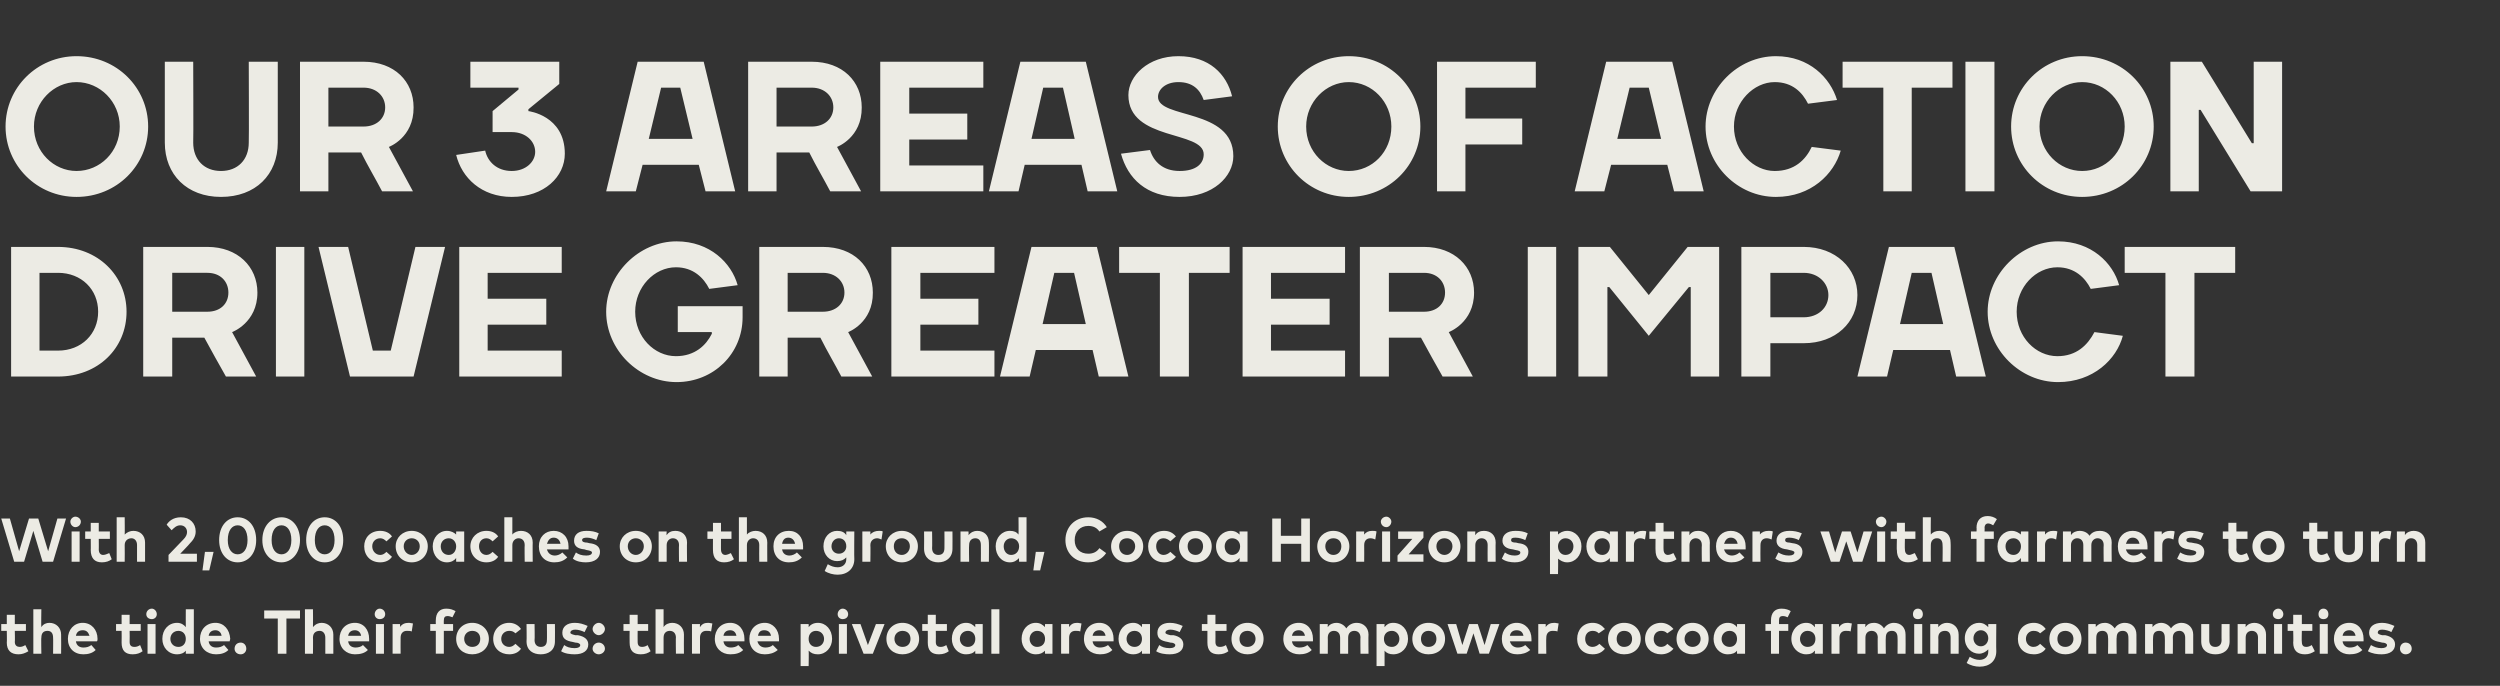
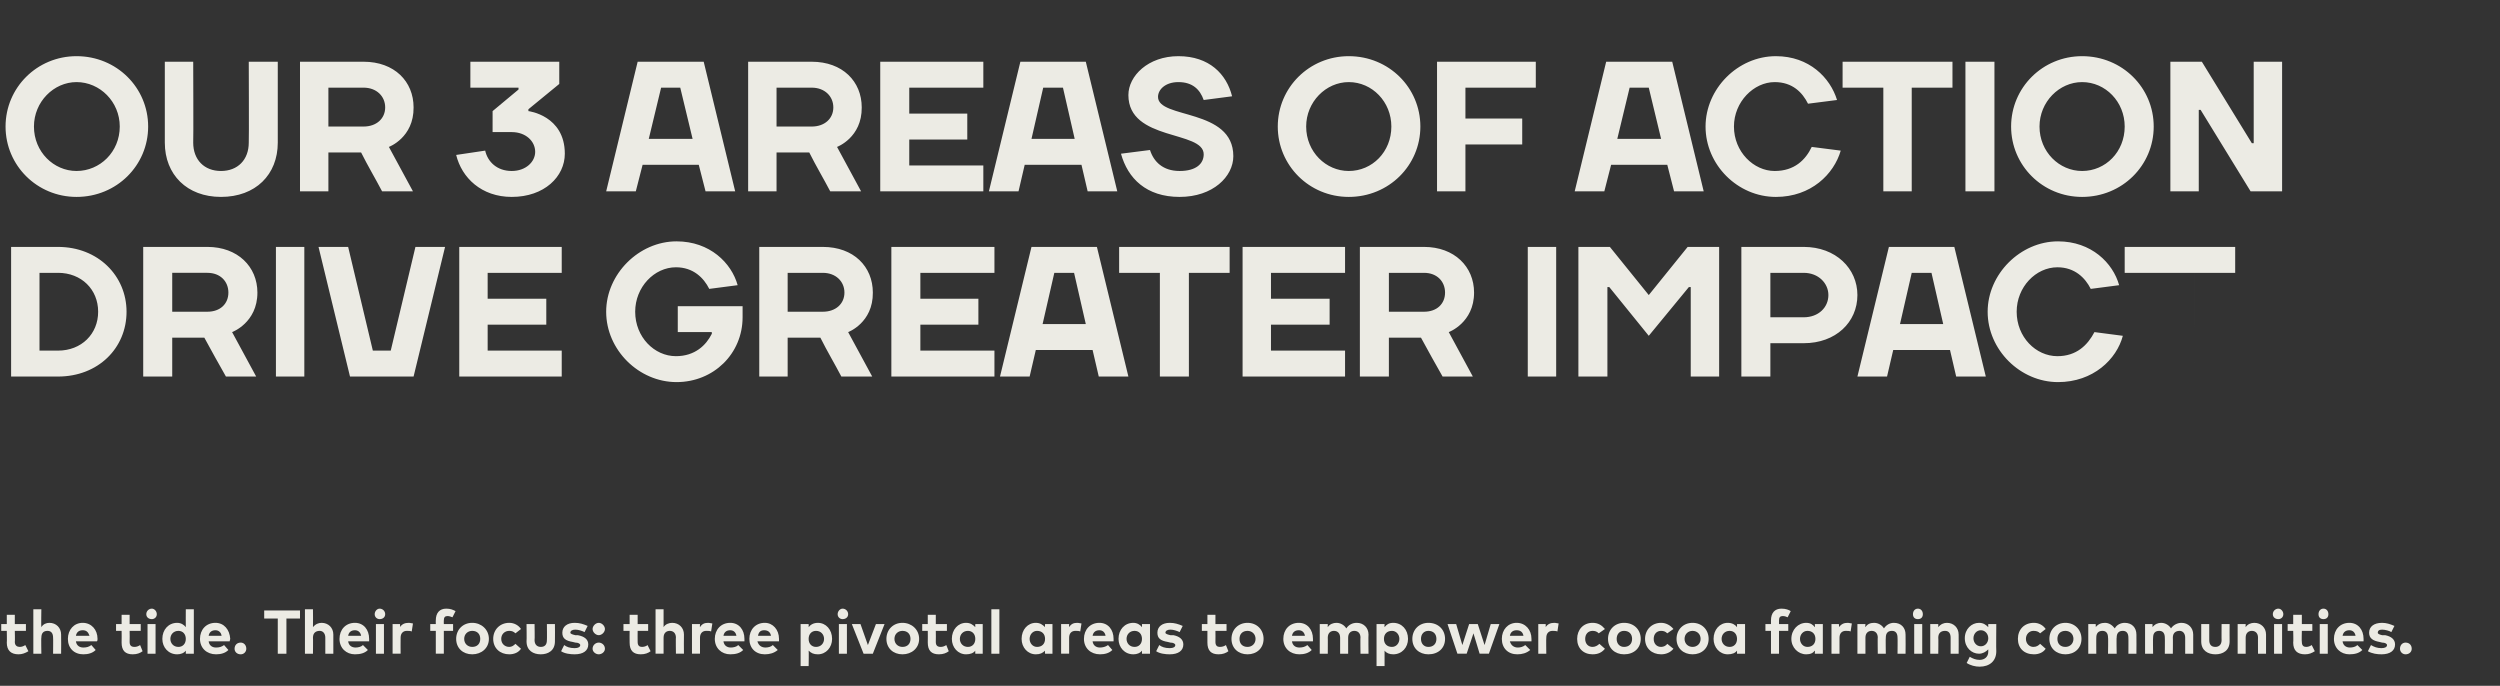
<svg xmlns="http://www.w3.org/2000/svg" version="1.1" width="405px" height="111.1px" viewBox="0 -10 405 111.1" style="top:-10px">
  <rect x="0" y="-10" width="405" height="111.1" fill="#333333" stroke="none" />
  <desc>Our 3 areas of action drive greater impact With 2,000 coaches on the ground, Cocoa Horizons partners with farmers to ...</desc>
  <defs />
  <g id="Polygon62730">
    <path d="m4.2 92.2H2.4s.04 1.8 0 1.8c0 .6.4.8.8.8c.3 0 .6-.1.9-.3l.5 1c-.5.3-1 .5-1.6.5c-1.2 0-1.9-.6-1.9-1.9c.04.01 0-1.9 0-1.9h-.9v-1.1h.9v-1.5h1.3v1.5h1.8v1.1zm2.5-.6c.3-.5.8-.7 1.3-.7c1.1 0 1.9.8 1.9 1.9c.03.03 0 3.1 0 3.1H8.6s.03-2.65 0-2.6c0-.7-.3-1.1-.9-1.1c-.6 0-1 .3-1 1.1c-.05-.04 0 2.6 0 2.6H5.4v-7.2h1.3s-.05 2.89 0 2.9zm9.1 1.9c0 .1 0 .3-.1.4h-3.4c.1.7.6 1 1.2 1c.5 0 .9-.1 1.3-.4l.7.8c-.5.5-1.2.7-2 .7c-1.5 0-2.5-1-2.5-2.5c0-1.5 1-2.6 2.4-2.6c1.4 0 2.4 1.1 2.4 2.6zm-3.5-.5h2.2c-.2-.6-.5-.9-1.1-.9c-.6 0-1 .3-1.1.9zm10.5-.8H21s.03 1.8 0 1.8c0 .6.3.8.8.8c.3 0 .6-.1.9-.3l.4 1c-.4.3-.9.5-1.6.5c-1.2 0-1.8-.6-1.8-1.9c.03.01 0-1.9 0-1.9h-.9v-1.1h.9v-1.5h1.3v1.5h1.8v1.1zm2.4 3.7h-1.3v-4.8h1.3v4.8zm.2-6.4c0 .5-.4.8-.8.8c-.5 0-.9-.3-.9-.8c0-.5.4-.9.9-.9c.4 0 .8.4.8.9zm4.7 2.1c-.02-.02 0-2.9 0-2.9h1.3v7.2h-1.3v-.5c-.3.4-.8.6-1.4.6c-1.4 0-2.4-1.1-2.4-2.5c0-1.5 1-2.6 2.4-2.6c.6 0 1.1.3 1.4.7zm-2.5 1.9c0 .7.5 1.3 1.3 1.3c.7 0 1.2-.5 1.2-1.3c0-.8-.5-1.3-1.2-1.3c-.8 0-1.3.6-1.3 1.3zm9.7 0c0 .1-.1.3-.1.4h-3.4c.1.7.6 1 1.2 1c.5 0 .9-.1 1.3-.4l.7.8c-.5.5-1.2.7-2 .7c-1.5 0-2.6-1-2.6-2.5c0-1.5 1-2.6 2.5-2.6c1.4 0 2.3 1.1 2.4 2.6zm-3.5-.5h2.1c-.1-.6-.5-.9-1-.9c-.6 0-1 .3-1.1.9zm6.1 2.1c0 .5-.4.9-.9.9c-.6 0-1-.4-1-.9c0-.6.4-1 1-1c.5 0 .9.4.9 1zm8.7-4.9h-2.2v5.7H45v-5.7h-2.2v-1.3h5.8v1.3zm2.1 1.4c.4-.5.9-.7 1.4-.7c1.1 0 1.9.8 1.9 1.9v3.1h-1.3v-2.6c0-.7-.4-1.1-.9-1.1c-.6 0-1.1.3-1.1 1.1c.03-.04 0 2.6 0 2.6h-1.3v-7.2h1.3s.03 2.89 0 2.9zm9.1 1.9v.4h-3.4c.1.7.6 1 1.2 1c.4 0 .9-.1 1.2-.4l.8.8c-.5.5-1.2.7-2.1.7c-1.4 0-2.5-1-2.5-2.5c0-1.5 1-2.6 2.5-2.6c1.4 0 2.3 1.1 2.3 2.6zm-3.4-.5h2.1c-.1-.6-.5-.9-1-.9c-.6 0-1 .3-1.1.9zm5.8 2.9h-1.3v-4.8h1.3v4.8zm.2-6.4c0 .5-.4.8-.9.8c-.4 0-.8-.3-.8-.8c0-.5.4-.9.8-.9c.5 0 .9.4.9.9zm4.5 1.5l-.2 1.3c-.2-.1-.5-.1-.8-.1c-.6 0-1 .4-1 1.1c-.02-.02 0 2.6 0 2.6h-1.3v-4.8h1.2s.04.5 0 .5c.3-.5.8-.7 1.4-.7c.3 0 .5.1.7.1zm6.5 1.2h-1.5v3.7h-1.3v-3.7h-.9v-1.1h.9s-.02-.63 0-.6c0-1.2.6-1.9 1.7-1.9c.7 0 1.1.2 1.5.4l-.5 1c-.3-.1-.5-.2-.8-.2c-.4 0-.6.2-.6.7c-.02-.01 0 .6 0 .6h1.5v1.1zm5.8 1.3c0 1.5-1.2 2.5-2.7 2.5c-1.5 0-2.6-1-2.6-2.5c0-1.5 1.1-2.6 2.6-2.6c1.5 0 2.7 1.1 2.7 2.6zm-4 0c0 .8.6 1.3 1.3 1.3c.8 0 1.3-.5 1.3-1.3c0-.8-.5-1.3-1.3-1.3c-.7 0-1.3.5-1.3 1.3zm9.2-1.6l-.9.7c-.3-.3-.6-.4-1-.4c-.7 0-1.3.5-1.3 1.3c0 .8.6 1.3 1.3 1.3c.4 0 .7-.2 1-.5l.9.8c-.4.6-1.1.9-1.9.9c-1.5 0-2.6-1-2.6-2.5c0-1.5 1.1-2.6 2.6-2.6c.8 0 1.5.4 1.9 1zm5.5 2c0 1.5-1.1 2.1-2.3 2.1c-1.2 0-2.3-.6-2.3-2.1c.04-.05 0-2.8 0-2.8h1.3s.05 2.64 0 2.6c0 .8.5 1.1 1 1.1c.6 0 1-.3 1-1.1c.03.04 0-2.6 0-2.6h1.3s.03 2.75 0 2.8zm4.8-1.5c-.4-.2-1-.4-1.5-.4c-.5 0-.8.2-.8.5c0 .2.4.3.8.4h.4c1.1.2 1.7.7 1.7 1.5c0 1-.8 1.6-2.2 1.6c-.7 0-1.6-.1-2.2-.5l.5-1c.4.3.9.5 1.7.5c.6 0 .9-.2.9-.5c0-.2-.3-.4-.8-.4l-.4-.1c-1.2-.2-1.7-.6-1.7-1.5c0-1 .8-1.6 2-1.6c.8 0 1.4.2 2.1.5l-.5 1zm3.3-.5c0 .5-.5 1-1 1c-.5 0-1-.5-1-1c0-.5.5-1 1-1c.5 0 1 .5 1 1zm0 3.2c0 .5-.5.9-1 .9c-.5 0-1-.4-1-.9c0-.6.5-1 1-1c.5 0 1 .4 1 1zm7-2.9h-1.7s-.02 1.8 0 1.8c0 .6.3.8.7.8c.3 0 .7-.1.9-.3l.5 1c-.4.3-.9.5-1.6.5c-1.2 0-1.8-.6-1.8-1.9c-.02.01 0-1.9 0-1.9h-1v-1.1h1v-1.5h1.3v1.5h1.7v1.1zm2.5-.6c.3-.5.9-.7 1.4-.7c1.1 0 1.9.8 1.9 1.9c-.03.03 0 3.1 0 3.1h-1.3s-.04-2.65 0-2.6c0-.7-.4-1.1-1-1.1c-.5 0-1 .3-1 1.1v2.6h-1.3v-7.2h1.3v2.9zm7.9-.6l-.2 1.3c-.2-.1-.5-.1-.8-.1c-.6 0-1 .4-1 1.1v2.6h-1.3v-4.8h1.3s-.04.5 0 .5c.3-.5.7-.7 1.3-.7c.3 0 .5.1.7.1zm5.2 2.5v.4h-3.4c.1.7.6 1 1.2 1c.4 0 .9-.1 1.2-.4l.8.8c-.5.5-1.2.7-2.1.7c-1.4 0-2.5-1-2.5-2.5c0-1.5 1-2.6 2.5-2.6c1.4 0 2.3 1.1 2.3 2.6zm-3.4-.5h2.1c-.1-.6-.5-.9-1-.9c-.6 0-1 .3-1.1.9zm9 .5v.4h-3.5c.2.7.7 1 1.3 1c.4 0 .9-.1 1.2-.4l.8.8c-.6.5-1.3.7-2.1.7c-1.5 0-2.5-1-2.5-2.5c0-1.5 1-2.6 2.5-2.6c1.3 0 2.3 1.1 2.3 2.6zm-3.4-.5h2.1c-.1-.6-.5-.9-1.1-.9c-.6 0-.9.3-1 .9zm12 .5c0 1.4-1 2.5-2.3 2.5c-.7 0-1.1-.2-1.5-.6c.05.01 0 2.5 0 2.5h-1.3v-6.8h1.3s.02.51 0 .5c.3-.4.8-.7 1.5-.7c1.3 0 2.3 1.1 2.3 2.6zm-3.8 0c0 .8.5 1.3 1.2 1.3c.8 0 1.3-.6 1.3-1.3c0-.7-.5-1.3-1.3-1.3c-.7 0-1.2.5-1.2 1.3zm6.2 2.4h-1.3v-4.8h1.3v4.8zm.2-6.4c0 .5-.4.8-.9.8c-.4 0-.8-.3-.8-.8c0-.5.4-.9.8-.9c.5 0 .9.4.9.9zm4 6.4h-1.5l-1.9-4.8h1.4l1.2 3.4l1.3-3.4h1.4l-1.9 4.8zm7.5-2.4c0 1.5-1.2 2.5-2.7 2.5c-1.5 0-2.6-1-2.6-2.5c0-1.5 1.1-2.6 2.6-2.6c1.5 0 2.7 1.1 2.7 2.6zm-4 0c0 .8.6 1.3 1.3 1.3c.8 0 1.3-.5 1.3-1.3c0-.8-.5-1.3-1.3-1.3c-.7 0-1.3.5-1.3 1.3zm8.5-1.3h-1.8s.03 1.8 0 1.8c0 .6.3.8.8.8c.3 0 .6-.1.9-.3l.4 1c-.4.3-.9.5-1.6.5c-1.2 0-1.8-.6-1.8-1.9c.02.01 0-1.9 0-1.9h-.9v-1.1h.9v-1.5h1.3v1.5h1.8v1.1zm5.8 3.7H158s-.03-.52 0-.5c-.3.4-.8.6-1.5.6c-1.3 0-2.3-1.1-2.3-2.5c0-1.5 1-2.6 2.3-2.6c.7 0 1.1.3 1.5.7c-.03.01 0-.5 0-.5h1.2v4.8zm-3.7-2.4c0 .7.5 1.3 1.3 1.3c.7 0 1.2-.5 1.2-1.3c0-.8-.5-1.3-1.2-1.3c-.8 0-1.3.6-1.3 1.3zm6.4 2.4h-1.3v-7.2h1.3v7.2zm8.6 0h-1.2s-.04-.52 0-.5c-.4.4-.8.6-1.5.6c-1.3 0-2.3-1.1-2.3-2.5c0-1.5 1-2.6 2.3-2.6c.7 0 1.1.3 1.5.7c-.04.01 0-.5 0-.5h1.2v4.8zm-3.7-2.4c0 .7.5 1.3 1.2 1.3c.8 0 1.3-.5 1.3-1.3c0-.8-.5-1.3-1.3-1.3c-.7 0-1.2.6-1.2 1.3zm8.4-2.5l-.2 1.3c-.2-.1-.5-.1-.8-.1c-.6 0-1 .4-1 1.1v2.6h-1.3v-4.8h1.3s-.03.5 0 .5c.3-.5.7-.7 1.3-.7c.3 0 .5.1.7.1zm5.2 2.5v.4H177c.1.7.6 1 1.2 1c.4 0 .9-.1 1.3-.4l.7.8c-.5.5-1.2.7-2 .7c-1.5 0-2.6-1-2.6-2.5c0-1.5 1-2.6 2.5-2.6c1.4 0 2.3 1.1 2.3 2.6zM177 93h2.1c-.1-.6-.5-.9-1-.9c-.6 0-1 .3-1.1.9zm9.3 2.9H185v-.5c-.3.4-.8.6-1.4.6c-1.4 0-2.4-1.1-2.4-2.5c0-1.5 1-2.6 2.4-2.6c.6 0 1.1.3 1.4.7v-.5h1.3v4.8zm-3.8-2.4c0 .7.5 1.3 1.3 1.3c.7 0 1.2-.5 1.2-1.3c0-.8-.5-1.3-1.2-1.3c-.8 0-1.3.6-1.3 1.3zm8.6-1.1c-.4-.2-1-.4-1.5-.4c-.5 0-.8.2-.8.5c0 .2.4.3.8.4h.5c1 .2 1.6.7 1.6 1.5c0 1-.8 1.6-2.2 1.6c-.7 0-1.6-.1-2.2-.5l.5-1c.4.3.9.5 1.7.5c.6 0 .9-.2.9-.5c0-.2-.3-.4-.8-.4l-.4-.1c-1.2-.2-1.7-.6-1.7-1.5c0-1 .8-1.6 2-1.6c.8 0 1.4.2 2.1.5l-.5 1zm7.6-.2h-1.8s.02 1.8 0 1.8c0 .6.3.8.7.8c.4 0 .7-.1 1-.3l.4 1c-.4.3-.9.5-1.6.5c-1.2 0-1.8-.6-1.8-1.9v-1.9h-.9v-1.1h.9v-1.5h1.3v1.5h1.8v1.1zm6 1.3c0 1.5-1.1 2.5-2.6 2.5c-1.5 0-2.6-1-2.6-2.5c0-1.5 1.1-2.6 2.6-2.6c1.5 0 2.6 1.1 2.6 2.6zm-3.9 0c0 .8.5 1.3 1.3 1.3c.7 0 1.3-.5 1.3-1.3c0-.8-.6-1.3-1.3-1.3c-.8 0-1.3.5-1.3 1.3zm11.9 0v.4h-3.4c.1.7.6 1 1.2 1c.5 0 .9-.1 1.3-.4l.7.8c-.5.5-1.2.7-2 .7c-1.5 0-2.6-1-2.6-2.5c0-1.5 1-2.6 2.5-2.6c1.4 0 2.3 1.1 2.3 2.6zm-3.4-.5h2.1c-.1-.6-.5-.9-1-.9c-.6 0-1 .3-1.1.9zm12.4-.2c-.04.03 0 3.1 0 3.1h-1.3s-.04-2.65 0-2.6c0-.7-.4-1.1-1-1.1c-.5 0-1 .3-1 1.1v2.6h-1.3v-2.6c0-.7-.4-1.1-1-1.1c-.5 0-1 .3-1 1.1c.02-.04 0 2.6 0 2.6h-1.3v-4.8h1.3s-.02.54 0 .5c.3-.5.9-.7 1.4-.7c.7 0 1.3.4 1.6.9c.4-.6 1-.9 1.7-.9c1.1 0 1.9.8 1.9 1.9zm6.4.7c0 1.4-1 2.5-2.4 2.5c-.6 0-1.1-.2-1.4-.6c-.01.01 0 2.5 0 2.5H223v-6.8h1.3s-.03.51 0 .5c.3-.4.7-.7 1.4-.7c1.4 0 2.4 1.1 2.4 2.6zm-3.9 0c0 .8.5 1.3 1.3 1.3c.7 0 1.2-.6 1.2-1.3c0-.7-.5-1.3-1.2-1.3c-.8 0-1.3.5-1.3 1.3zm9.9 0c0 1.5-1.1 2.5-2.7 2.5c-1.5 0-2.6-1-2.6-2.5c0-1.5 1.1-2.6 2.6-2.6c1.6 0 2.7 1.1 2.7 2.6zm-3.9 0c0 .8.5 1.3 1.2 1.3c.8 0 1.3-.5 1.3-1.3c0-.8-.5-1.3-1.3-1.3c-.7 0-1.2.5-1.2 1.3zm10.3 1l1-3.4h1.4l-1.7 4.8h-1.5l-1-3.3l-1.1 3.3h-1.5l-1.6-4.8h1.4l1 3.4l1.1-3.4h1.4l1.1 3.4zm7.6-1v.4h-3.5c.2.7.7 1 1.3 1c.4 0 .8-.1 1.2-.4l.8.8c-.6.5-1.3.7-2.1.7c-1.5 0-2.5-1-2.5-2.5c0-1.5 1-2.6 2.4-2.6c1.4 0 2.4 1.1 2.4 2.6zm-3.5-.5h2.2c-.1-.6-.5-.9-1.1-.9c-.6 0-1 .3-1.1.9zm7.9-2l-.2 1.3c-.2-.1-.6-.1-.8-.1c-.6 0-1 .4-1 1.1c-.04-.02 0 2.6 0 2.6h-1.3v-4.8h1.2s.02.5 0 .5c.3-.5.8-.7 1.4-.7c.3 0 .5.1.7.1zm7.5.9l-1 .7c-.3-.3-.6-.4-1-.4c-.7 0-1.2.5-1.2 1.3c0 .8.5 1.3 1.2 1.3c.4 0 .8-.2 1.1-.5l.9.8c-.5.6-1.1.9-2 .9c-1.5 0-2.5-1-2.5-2.5c0-1.5 1-2.6 2.5-2.6c.9 0 1.5.4 2 1zm5.8 1.6c0 1.5-1.1 2.5-2.7 2.5c-1.5 0-2.6-1-2.6-2.5c0-1.5 1.1-2.6 2.6-2.6c1.6 0 2.7 1.1 2.7 2.6zm-3.9 0c0 .8.5 1.3 1.2 1.3c.8 0 1.3-.5 1.3-1.3c0-.8-.5-1.3-1.3-1.3c-.7 0-1.2.5-1.2 1.3zm9.2-1.6l-1 .7c-.3-.3-.6-.4-1-.4c-.7 0-1.2.5-1.2 1.3c0 .8.5 1.3 1.2 1.3c.4 0 .8-.2 1-.5l1 .8c-.5.6-1.2.9-2 .9c-1.5 0-2.6-1-2.6-2.5c0-1.5 1.1-2.6 2.6-2.6c.8 0 1.5.4 2 1zm5.7 1.6c0 1.5-1.1 2.5-2.6 2.5c-1.5 0-2.6-1-2.6-2.5c0-1.5 1.1-2.6 2.6-2.6c1.5 0 2.6 1.1 2.6 2.6zm-3.9 0c0 .8.6 1.3 1.3 1.3c.7 0 1.3-.5 1.3-1.3c0-.8-.6-1.3-1.3-1.3c-.7 0-1.3.5-1.3 1.3zm9.8 2.4h-1.3v-.5c-.3.4-.8.6-1.5.6c-1.3 0-2.3-1.1-2.3-2.5c0-1.5 1-2.6 2.3-2.6c.7 0 1.2.3 1.5.7v-.5h1.3v4.8zm-3.8-2.4c0 .7.5 1.3 1.3 1.3c.7 0 1.2-.5 1.2-1.3c0-.8-.5-1.3-1.2-1.3c-.8 0-1.3.6-1.3 1.3zm10.8-1.3h-1.5v3.7h-1.3v-3.7h-.9v-1.1h.9v-.6c0-1.2.6-1.9 1.7-1.9c.7 0 1.2.2 1.5.4l-.5 1c-.2-.1-.5-.2-.8-.2c-.4 0-.6.2-.6.7v.6h1.5v1.1zm5.6 3.7H294s.04-.52 0-.5c-.3.4-.7.6-1.4.6c-1.3 0-2.4-1.1-2.4-2.5c0-1.5 1.1-2.6 2.4-2.6c.7 0 1.1.3 1.4.7c.04.01 0-.5 0-.5h1.3v4.8zm-3.7-2.4c0 .7.5 1.3 1.2 1.3c.8 0 1.3-.5 1.3-1.3c0-.8-.5-1.3-1.3-1.3c-.7 0-1.2.6-1.2 1.3zM300 91l-.2 1.3c-.2-.1-.5-.1-.8-.1c-.6 0-1 .4-1 1.1v2.6h-1.3v-4.8h1.2s.05.5 0 .5c.4-.5.8-.7 1.4-.7c.3 0 .5.1.7.1zm8.7 1.8c.03.03 0 3.1 0 3.1h-1.3s.03-2.65 0-2.6c0-.7-.3-1.1-.9-1.1c-.6 0-1 .3-1 1.1c-.04-.04 0 2.6 0 2.6h-1.3s-.04-2.65 0-2.6c0-.7-.4-1.1-1-1.1c-.5 0-1 .3-1 1.1v2.6h-1.3v-4.8h1.3s-.05.54 0 .5c.3-.5.8-.7 1.4-.7c.7 0 1.3.4 1.6.9c.4-.6 1-.9 1.6-.9c1.2 0 1.9.8 1.9 1.9zm2.7 3.1h-1.3v-4.8h1.3v4.8zm.1-6.4c0 .5-.3.8-.8.8c-.5 0-.8-.3-.8-.8c0-.5.3-.9.8-.9c.5 0 .8.4.8.9zm5.8 3.3c.02.03 0 3.1 0 3.1H316v-2.6c0-.7-.3-1.1-.9-1.1c-.6 0-1.1.3-1.1 1.1c.04-.04 0 2.6 0 2.6h-1.3v-4.8h1.3v.5c.4-.5.9-.7 1.4-.7c1.1 0 1.9.8 1.9 1.9zm4.8-1.2c-.02.01 0-.5 0-.5h1.3s-.04 4.42 0 4.4c0 1.6-1.1 2.5-2.7 2.5c-.7 0-1.5-.2-2.1-.6l.5-1c.5.3 1 .5 1.6.5c.8 0 1.4-.5 1.4-1.3v-.4c-.4.4-.9.7-1.5.7c-1.2 0-2.3-1-2.3-2.5c0-1.5 1.1-2.5 2.3-2.5c.7 0 1.1.3 1.5.7zm-2.4 1.8c0 .7.5 1.3 1.2 1.3c.7 0 1.2-.6 1.2-1.3c0-.7-.5-1.3-1.2-1.3c-.7 0-1.2.6-1.2 1.3zm11.7-1.5l-.9.7c-.3-.3-.6-.4-1.1-.4c-.6 0-1.2.5-1.2 1.3c0 .8.6 1.3 1.2 1.3c.5 0 .8-.2 1.1-.5l.9.8c-.4.6-1.1.9-1.9.9c-1.6 0-2.6-1-2.6-2.5c0-1.5 1-2.6 2.6-2.6c.8 0 1.5.4 1.9 1zm5.8 1.6c0 1.5-1.1 2.5-2.6 2.5c-1.5 0-2.6-1-2.6-2.5c0-1.5 1.1-2.6 2.6-2.6c1.5 0 2.6 1.1 2.6 2.6zm-3.9 0c0 .8.5 1.3 1.3 1.3c.7 0 1.3-.5 1.3-1.3c0-.8-.6-1.3-1.3-1.3c-.8 0-1.3.5-1.3 1.3zm12.8-.7c.02.03 0 3.1 0 3.1h-1.3s.02-2.65 0-2.6c0-.7-.3-1.1-.9-1.1c-.6 0-1 .3-1 1.1c-.05-.04 0 2.6 0 2.6h-1.4s.05-2.65 0-2.6c0-.7-.3-1.1-.9-1.1c-.6 0-1 .3-1 1.1c-.02-.04 0 2.6 0 2.6h-1.3v-4.8h1.2s.04.54 0 .5c.4-.5.9-.7 1.5-.7c.7 0 1.2.4 1.6.9c.3-.6 1-.9 1.6-.9c1.2 0 1.9.8 1.9 1.9zm9.2 0v3.1H354v-2.6c0-.7-.4-1.1-.9-1.1c-.6 0-1.1.3-1.1 1.1c.03-.04 0 2.6 0 2.6h-1.3s.03-2.65 0-2.6c0-.7-.3-1.1-.9-1.1c-.6 0-1 .3-1 1.1c-.04-.04 0 2.6 0 2.6h-1.3v-4.8h1.2s.02.54 0 .5c.4-.5.9-.7 1.4-.7c.7 0 1.3.4 1.6.9c.4-.6 1.1-.9 1.7-.9c1.1 0 1.9.8 1.9 1.9zm5.9 1.1c0 1.5-1.1 2.1-2.3 2.1c-1.2 0-2.3-.6-2.3-2.1v-2.8h1.3v2.6c0 .8.4 1.1 1 1.1c.5 0 1-.3 1-1.1c-.02.04 0-2.6 0-2.6h1.3s-.02 2.75 0 2.8zm5.9-1.1v3.1h-1.3s-.02-2.65 0-2.6c0-.7-.4-1.1-1-1.1c-.5 0-1 .3-1 1.1v2.6h-1.3v-4.8h1.3s-.02.54 0 .5c.3-.5.9-.7 1.4-.7c1.1 0 1.9.8 1.9 1.9zm2.6 3.1h-1.3v-4.8h1.3v4.8zm.2-6.4c0 .5-.4.8-.8.8c-.5 0-.9-.3-.9-.8c0-.5.4-.9.9-.9c.4 0 .8.4.8.9zm4.7 2.7h-1.7s-.05 1.8 0 1.8c0 .6.3.8.7.8c.3 0 .6-.1.9-.3l.5 1c-.5.3-.9.5-1.6.5c-1.2 0-1.9-.6-1.9-1.9c.05.01 0-1.9 0-1.9h-.9v-1.1h.9v-1.5h1.4v1.5h1.7v1.1zm2.5 3.7h-1.3v-4.8h1.3v4.8zm.1-6.4c0 .5-.3.8-.8.8c-.5 0-.8-.3-.8-.8c0-.5.3-.9.8-.9c.5 0 .8.4.8.9zm5.7 4v.4h-3.4c.1.7.6 1 1.2 1c.4 0 .9-.1 1.2-.4l.8.8c-.5.5-1.2.7-2.1.7c-1.4 0-2.5-1-2.5-2.5c0-1.5 1-2.6 2.5-2.6c1.4 0 2.3 1.1 2.3 2.6zm-3.4-.5h2.1c-.1-.6-.5-.9-1-.9c-.6 0-1 .3-1.1.9zm7.9-.6c-.3-.2-1-.4-1.5-.4c-.5 0-.7.2-.7.5c0 .2.3.3.7.4h.5c1 .2 1.6.7 1.6 1.5c0 1-.8 1.6-2.2 1.6c-.7 0-1.5-.1-2.2-.5l.5-1c.5.3 1 .5 1.7.5c.6 0 .9-.2.9-.5c0-.2-.3-.4-.8-.4l-.4-.1c-1.1-.2-1.7-.6-1.7-1.5c0-1 .8-1.6 2.1-1.6c.7 0 1.3.2 2 .5l-.5 1zm3.3 2.7c0 .5-.4.9-1 .9c-.5 0-.9-.4-.9-.9c0-.6.4-1 .9-1c.6 0 1 .4 1 1z" stroke="none" fill="#ecebe4" />
  </g>
  <g id="Polygon62729">
-     <path d="m8.6 81H6.9l-1.5-5l-1.5 5H2.3L.2 74h1.4l1.5 5.3L4.7 74h1.5l1.6 5.3L9.3 74h1.4l-2.1 7zm4.3 0h-1.3v-4.9h1.3v4.9zm.2-6.5c0 .5-.4.9-.9.9c-.4 0-.8-.4-.8-.9c0-.4.4-.8.8-.8c.5 0 .9.4.9.8zm4.7 2.8H16s.02 1.74 0 1.7c0 .6.3.9.7.9c.4 0 .7-.2 1-.3l.4 1c-.4.3-.9.5-1.6.5c-1.2 0-1.8-.7-1.8-2c.02.05 0-1.8 0-1.8h-.9v-1.2h.9v-1.4h1.3v1.4h1.8v1.2zm2.4-.7c.4-.4.9-.6 1.4-.6c1.1 0 1.9.7 1.9 1.9v3.1h-1.3v-2.7c0-.7-.4-1.1-.9-1.1c-.6 0-1.1.4-1.1 1.1c.03 0 0 2.7 0 2.7h-1.3v-7.2h1.3s.03 2.83 0 2.8zM27 75c.3-.5 1-1.2 2.3-1.2c1.5 0 2.4 1 2.4 2.3c0 .8-.4 1.4-1 2c.01.04-1.5 1.6-1.5 1.6h2.7v1.3h-4.6v-1.1l2.4-2.5c.4-.4.6-.8.6-1.2c0-.6-.4-1.1-1.1-1.1c-.6 0-1 .4-1.4.8L27 75zm7.6 4.4l-.7 3h-1.1l.4-3h1.4zm6.9-1.9c0 2.2-1.3 3.6-3 3.6c-1.7 0-3-1.4-3-3.6c0-2.3 1.3-3.7 3-3.7c1.7 0 3 1.4 3 3.7zm-4.6 0c0 1.5.7 2.3 1.6 2.3c.9 0 1.6-.8 1.6-2.3c0-1.6-.7-2.4-1.6-2.4c-.9 0-1.6.8-1.6 2.4zm11.7 0c0 2.2-1.4 3.6-3 3.6c-1.7 0-3.1-1.4-3.1-3.6c0-2.3 1.4-3.7 3.1-3.7c1.6 0 3 1.4 3 3.7zm-4.6 0c0 1.5.7 2.3 1.6 2.3c.9 0 1.6-.8 1.6-2.3c0-1.6-.7-2.4-1.6-2.4c-.9 0-1.6.8-1.6 2.4zm11.6 0c0 2.2-1.3 3.6-3 3.6c-1.7 0-3-1.4-3-3.6c0-2.3 1.3-3.7 3-3.7c1.7 0 3 1.4 3 3.7zm-4.6 0c0 1.5.7 2.3 1.6 2.3c.9 0 1.6-.8 1.6-2.3c0-1.6-.7-2.4-1.6-2.4c-.9 0-1.6.8-1.6 2.4zm12.5-.6l-.9.8c-.3-.3-.6-.5-1-.5c-.7 0-1.3.5-1.3 1.3c0 .8.6 1.4 1.3 1.4c.4 0 .7-.2 1-.5l.9.8c-.4.6-1.1.9-1.9.9c-1.6 0-2.6-1.1-2.6-2.6c0-1.4 1-2.5 2.6-2.5c.8 0 1.5.3 1.9.9zm5.8 1.6c0 1.5-1.1 2.6-2.6 2.6c-1.5 0-2.6-1.1-2.6-2.6c0-1.4 1.1-2.5 2.6-2.5c1.5 0 2.6 1.1 2.6 2.5zm-3.9 0c0 .8.6 1.4 1.3 1.4c.7 0 1.3-.6 1.3-1.4c0-.8-.6-1.3-1.3-1.3c-.7 0-1.3.5-1.3 1.3zm9.8 2.5h-1.3s-.02-.58 0-.6c-.3.4-.8.7-1.5.7c-1.3 0-2.3-1.1-2.3-2.6c0-1.4 1-2.5 2.3-2.5c.7 0 1.2.3 1.5.6c-.02.05 0-.5 0-.5h1.3v4.9zm-3.8-2.5c0 .8.5 1.4 1.3 1.4c.7 0 1.2-.6 1.2-1.4c0-.7-.5-1.3-1.2-1.3c-.8 0-1.3.6-1.3 1.3zm9.3-1.6l-.9.8c-.3-.3-.6-.5-1-.5c-.7 0-1.2.5-1.2 1.3c0 .8.5 1.4 1.2 1.4c.4 0 .7-.2 1-.5l.9.8c-.4.6-1.1.9-1.9.9c-1.5 0-2.6-1.1-2.6-2.6c0-1.4 1.1-2.5 2.6-2.5c.8 0 1.5.3 1.9.9zm2.3-.3c.3-.4.9-.6 1.4-.6c1.1 0 1.9.7 1.9 1.9c-.03-.03 0 3.1 0 3.1H85s-.04-2.71 0-2.7c0-.7-.4-1.1-1-1.1c-.5 0-1 .4-1 1.1v2.7h-1.3v-7.2h1.3v2.8zm9.1 1.9v.5h-3.5c.2.7.7 1 1.3 1c.4 0 .9-.2 1.2-.5l.8.8c-.6.6-1.3.8-2.1.8c-1.5 0-2.5-1-2.5-2.6c0-1.5 1-2.5 2.4-2.5c1.4 0 2.4 1 2.4 2.5zm-3.5-.4h2.2c-.1-.6-.5-1-1.1-1c-.6 0-.9.4-1.1 1zm8-.6c-.4-.2-1-.4-1.5-.4c-.5 0-.8.1-.8.4c0 .3.4.4.8.4l.4.1c1.1.1 1.7.6 1.7 1.4c0 1-.8 1.7-2.3 1.7c-.6 0-1.5-.1-2.1-.6l.5-1c.4.3.9.5 1.7.5c.6 0 .9-.2.9-.5c0-.2-.3-.3-.9-.4l-.3-.1c-1.2-.1-1.7-.6-1.7-1.4c0-1 .7-1.6 2-1.6c.8 0 1.4.1 2 .4l-.4 1.1zm9 1c0 1.5-1.1 2.6-2.6 2.6c-1.5 0-2.6-1.1-2.6-2.6c0-1.4 1.1-2.5 2.6-2.5c1.5 0 2.6 1.1 2.6 2.5zm-3.9 0c0 .8.6 1.4 1.3 1.4c.7 0 1.3-.6 1.3-1.4c0-.8-.6-1.3-1.3-1.3c-.7 0-1.3.5-1.3 1.3zm9.6-.6c-.04-.03 0 3.1 0 3.1H110s-.04-2.71 0-2.7c0-.7-.4-1.1-1-1.1c-.5 0-1 .4-1 1.1v2.7h-1.3v-4.9h1.3s-.05.58 0 .6c.3-.5.8-.7 1.4-.7c1.1 0 1.9.7 1.9 1.9zm7.2-.6h-1.7s-.01 1.74 0 1.7c0 .6.3.9.7.9c.3 0 .7-.2.9-.3l.5 1c-.4.3-.9.5-1.6.5c-1.2 0-1.8-.7-1.8-2c-.01.05 0-1.8 0-1.8h-.9v-1.2h.9v-1.4h1.3v1.4h1.7v1.2zm2.5-.7c.3-.4.9-.6 1.4-.6c1.1 0 1.9.7 1.9 1.9c-.02-.03 0 3.1 0 3.1H123s-.03-2.71 0-2.7c0-.7-.4-1.1-1-1.1c-.5 0-1 .4-1 1.1v2.7h-1.3v-7.2h1.3v2.8zm9.1 1.9v.5h-3.4c.1.7.6 1 1.2 1c.4 0 .9-.2 1.2-.5l.8.8c-.6.6-1.3.8-2.1.8c-1.5 0-2.5-1-2.5-2.6c0-1.5 1-2.5 2.5-2.5c1.4 0 2.3 1 2.3 2.5zm-3.4-.4h2.1c-.1-.6-.5-1-1.1-1c-.6 0-.9.4-1 1zm10.4-1.4c-.02-.05 0-.6 0-.6h1.3s-.04 4.46 0 4.5c0 1.5-1.1 2.5-2.7 2.5c-.7 0-1.5-.2-2.1-.6l.5-1.1c.5.3 1 .5 1.6.5c.8 0 1.4-.5 1.4-1.3v-.3c-.4.4-.8.6-1.5.6c-1.2 0-2.2-1-2.2-2.4c0-1.5 1-2.5 2.2-2.5c.7 0 1.2.2 1.5.7zm-2.4 1.8c0 .7.5 1.2 1.2 1.2c.7 0 1.2-.5 1.2-1.2c0-.8-.5-1.3-1.2-1.3c-.7 0-1.2.6-1.2 1.3zm8.3-2.4l-.2 1.3c-.2-.1-.5-.2-.7-.2c-.6 0-1.1.4-1.1 1.1c.04.02 0 2.7 0 2.7h-1.3v-4.9h1.3v.5c.3-.4.8-.6 1.4-.6c.2 0 .5 0 .6.1zm5.7 2.4c0 1.5-1.1 2.6-2.6 2.6c-1.5 0-2.6-1.1-2.6-2.6c0-1.4 1.1-2.5 2.6-2.5c1.5 0 2.6 1.1 2.6 2.5zm-3.9 0c0 .8.5 1.4 1.3 1.4c.7 0 1.3-.6 1.3-1.4c0-.8-.6-1.3-1.3-1.3c-.8 0-1.3.5-1.3 1.3zm9.5.4c0 1.5-1.1 2.2-2.3 2.2c-1.2 0-2.3-.7-2.3-2.2c.03-.01 0-2.8 0-2.8h1.3s.04 2.68 0 2.7c0 .8.5 1.1 1 1.1c.6 0 1-.3 1-1.1c.02-.02 0-2.7 0-2.7h1.3s.02 2.79 0 2.8zm5.9-1c.03-.03 0 3.1 0 3.1h-1.3s.02-2.71 0-2.7c0-.7-.3-1.1-.9-1.1c-.6 0-1 .4-1 1.1c-.05 0 0 2.7 0 2.7h-1.4v-4.9h1.3s.02.58 0 .6c.4-.5.9-.7 1.4-.7c1.1 0 1.9.7 1.9 1.9zm4.8-1.3c.03.02 0-2.8 0-2.8h1.3v7.2h-1.2s-.05-.58 0-.6c-.4.4-.8.7-1.5.7c-1.3 0-2.3-1.1-2.3-2.6c0-1.4 1-2.5 2.3-2.5c.7 0 1.1.2 1.4.6zm-2.4 1.9c0 .8.5 1.4 1.2 1.4c.8 0 1.3-.6 1.3-1.4c0-.7-.5-1.3-1.3-1.3c-.7 0-1.2.6-1.2 1.3zm6.6.9l-.7 3h-1.1l.4-3h1.4zm10.1-4l-1.2.7c-.4-.6-1-.9-1.8-.9c-1.3 0-2.2.9-2.2 2.3c0 1.4.9 2.2 2.2 2.2c.8 0 1.4-.3 1.8-.9l1.1.8c-.6.9-1.6 1.5-2.9 1.5c-2.2 0-3.7-1.5-3.7-3.6c0-2.1 1.5-3.7 3.7-3.7c1.3 0 2.4.6 3 1.6zm5.9 3.1c0 1.5-1.1 2.6-2.6 2.6c-1.5 0-2.6-1.1-2.6-2.6c0-1.4 1.1-2.5 2.6-2.5c1.5 0 2.6 1.1 2.6 2.5zm-3.9 0c0 .8.5 1.4 1.3 1.4c.7 0 1.3-.6 1.3-1.4c0-.8-.6-1.3-1.3-1.3c-.8 0-1.3.5-1.3 1.3zm9.2-1.6l-.9.8c-.3-.3-.7-.5-1.1-.5c-.7 0-1.2.5-1.2 1.3c0 .8.5 1.4 1.2 1.4c.4 0 .8-.2 1.1-.5l.9.8c-.5.6-1.1.9-1.9.9c-1.6 0-2.6-1.1-2.6-2.6c0-1.4 1-2.5 2.6-2.5c.8 0 1.4.3 1.9.9zm5.8 1.6c0 1.5-1.1 2.6-2.6 2.6c-1.6 0-2.7-1.1-2.7-2.6c0-1.4 1.1-2.5 2.7-2.5c1.5 0 2.6 1.1 2.6 2.5zm-3.9 0c0 .8.5 1.4 1.3 1.4c.7 0 1.2-.6 1.2-1.4c0-.8-.5-1.3-1.2-1.3c-.8 0-1.3.5-1.3 1.3zm9.7 2.5h-1.3s.04-.58 0-.6c-.3.4-.7.7-1.4.7c-1.3 0-2.4-1.1-2.4-2.6c0-1.4 1.1-2.5 2.4-2.5c.7 0 1.1.3 1.4.6c.04.05 0-.5 0-.5h1.3v4.9zm-3.7-2.5c0 .8.5 1.4 1.2 1.4c.8 0 1.3-.6 1.3-1.4c0-.7-.5-1.3-1.3-1.3c-.7 0-1.2.6-1.2 1.3zm9.1-1.7h3.3V74h1.4v7h-1.4v-2.9h-3.3v2.9h-1.4v-7h1.4v2.8zm11.1 1.7c0 1.5-1.1 2.6-2.6 2.6c-1.5 0-2.6-1.1-2.6-2.6c0-1.4 1.1-2.5 2.6-2.5c1.5 0 2.6 1.1 2.6 2.5zm-3.9 0c0 .8.6 1.4 1.3 1.4c.8 0 1.3-.6 1.3-1.4c0-.8-.5-1.3-1.3-1.3c-.7 0-1.3.5-1.3 1.3zm8.3-2.4l-.2 1.3c-.2-.1-.5-.2-.8-.2c-.6 0-1 .4-1 1.1c.02.02 0 2.7 0 2.7h-1.3v-4.9h1.3s-.02.54 0 .5c.3-.4.7-.6 1.3-.6c.3 0 .5 0 .7.1zm2.2 4.9h-1.3v-4.9h1.3v4.9zm.2-6.5c0 .5-.4.9-.8.9c-.5 0-.9-.4-.9-.9c0-.4.4-.8.9-.8c.4 0 .8.4.8.8zm5.2 2.6l-2.4 2.7h2.4v1.2h-4.2v-1l2.4-2.7h-2.3v-1.2h4.1v1zm6 1.4c0 1.5-1.1 2.6-2.6 2.6c-1.5 0-2.6-1.1-2.6-2.6c0-1.4 1.1-2.5 2.6-2.5c1.5 0 2.6 1.1 2.6 2.5zm-3.9 0c0 .8.6 1.4 1.3 1.4c.7 0 1.3-.6 1.3-1.4c0-.8-.6-1.3-1.3-1.3c-.7 0-1.3.5-1.3 1.3zm9.6-.6c-.03-.03 0 3.1 0 3.1H241s-.03-2.71 0-2.7c0-.7-.4-1.1-1-1.1c-.5 0-1 .4-1 1.1v2.7h-1.3v-4.9h1.3s-.04.58 0 .6c.3-.5.8-.7 1.4-.7c1.1 0 1.9.7 1.9 1.9zm4.8-.4c-.4-.2-1-.4-1.6-.4c-.5 0-.7.1-.7.4c0 .3.3.4.8.4l.4.1c1.1.1 1.6.6 1.6 1.4c0 1-.8 1.7-2.2 1.7c-.6 0-1.5-.1-2.1-.6l.5-1c.4.3.9.5 1.6.5c.6 0 .9-.2.9-.5c0-.2-.2-.3-.8-.4l-.4-.1c-1.1-.1-1.7-.6-1.7-1.4c0-1 .8-1.6 2.1-1.6c.8 0 1.4.1 2 .4l-.4 1.1zm9.1 1c0 1.5-1 2.6-2.3 2.6c-.7 0-1.1-.3-1.5-.6c.05-.05 0 2.5 0 2.5h-1.3v-6.9h1.3s.02.55 0 .5c.3-.3.8-.6 1.5-.6c1.3 0 2.3 1.1 2.3 2.5zm-3.8 0c0 .8.5 1.4 1.2 1.4c.8 0 1.3-.6 1.3-1.4c0-.7-.5-1.3-1.3-1.3c-.7 0-1.2.6-1.2 1.3zm9.7 2.5h-1.3s-.02-.58 0-.6c-.3.4-.8.7-1.5.7c-1.3 0-2.3-1.1-2.3-2.6c0-1.4 1-2.5 2.3-2.5c.7 0 1.2.3 1.5.6c-.02.05 0-.5 0-.5h1.3v4.9zm-3.8-2.5c0 .8.5 1.4 1.3 1.4c.7 0 1.2-.6 1.2-1.4c0-.7-.5-1.3-1.2-1.3c-.8 0-1.3.6-1.3 1.3zm8.4-2.4l-.2 1.3c-.2-.1-.5-.2-.8-.2c-.6 0-1 .4-1 1.1c.03.02 0 2.7 0 2.7h-1.3v-4.9h1.3v.5c.3-.4.8-.6 1.4-.6c.2 0 .5 0 .6.1zm4.5 1.2h-1.7s-.02 1.74 0 1.7c0 .6.3.9.7.9c.3 0 .7-.2.9-.3l.5 1c-.4.3-.9.5-1.6.5c-1.2 0-1.8-.7-1.8-2c-.02.05 0-1.8 0-1.8h-1v-1.2h1v-1.4h1.3v1.4h1.7v1.2zm5.8.6c-.03-.03 0 3.1 0 3.1h-1.3s-.04-2.71 0-2.7c0-.7-.4-1.1-1-1.1c-.5 0-1 .4-1 1.1v2.7h-1.3v-4.9h1.3s-.04.58 0 .6c.3-.5.8-.7 1.4-.7c1.1 0 1.9.7 1.9 1.9zm5.8.6v.5h-3.5c.2.7.7 1 1.3 1c.4 0 .9-.2 1.2-.5l.8.8c-.6.6-1.3.8-2.1.8c-1.5 0-2.5-1-2.5-2.6c0-1.5 1-2.5 2.4-2.5c1.4 0 2.4 1 2.4 2.5zm-3.5-.4h2.2c-.1-.6-.5-1-1.1-1c-.6 0-.9.4-1.1 1zm7.9-2l-.2 1.3c-.2-.1-.5-.2-.8-.2c-.6 0-1 .4-1 1.1c-.03.02 0 2.7 0 2.7h-1.3v-4.9h1.2s.03.54 0 .5c.3-.4.8-.6 1.4-.6c.3 0 .5 0 .7.1zm4.2 1.4c-.3-.2-1-.4-1.5-.4c-.5 0-.7.1-.7.4c0 .3.3.4.7.4l.5.1c1 .1 1.6.6 1.6 1.4c0 1-.8 1.7-2.2 1.7c-.7 0-1.5-.1-2.2-.6l.5-1c.5.3 1 .5 1.7.5c.6 0 .9-.2.9-.5c0-.2-.3-.3-.8-.4l-.4-.1c-1.1-.1-1.7-.6-1.7-1.4c0-1 .8-1.6 2.1-1.6c.7 0 1.3.1 2 .4l-.5 1.1zm9.5 2l1-3.4h1.4l-1.6 4.9h-1.5l-1.1-3.3L298 81h-1.4l-1.7-4.9h1.4l1 3.4l1.1-3.4h1.4l1.1 3.4zm4.5 1.5h-1.3v-4.9h1.3v4.9zm.2-6.5c0 .5-.4.9-.8.9c-.5 0-.9-.4-.9-.9c0-.4.4-.8.9-.8c.4 0 .8.4.8.8zm4.7 2.8h-1.7s-.04 1.74 0 1.7c0 .6.3.9.7.9c.3 0 .6-.2.9-.3l.5 1c-.5.3-.9.5-1.6.5c-1.2 0-1.8-.7-1.8-2c-.05.05 0-1.8 0-1.8h-1v-1.2h1v-1.4h1.3v1.4h1.7v1.2zm2.5-.7c.3-.4.8-.6 1.4-.6c1.1 0 1.8.7 1.8 1.9c.04-.03 0 3.1 0 3.1h-1.3s.04-2.71 0-2.7c0-.7-.3-1.1-.9-1.1c-.6 0-1 .4-1 1.1c-.03 0 0 2.7 0 2.7h-1.3v-7.2h1.3s-.03 2.83 0 2.8zm10.2.7h-1.5v3.7h-1.3v-3.7h-.9v-1.2h.9s.04-.59 0-.6c0-1.1.6-1.9 1.8-1.9c.6 0 1.1.2 1.5.5l-.6 1c-.2-.1-.5-.3-.8-.3c-.4 0-.6.3-.6.7c.04.03 0 .6 0 .6h1.5v1.2zm5.6 3.7h-1.2s-.03-.58 0-.6c-.3.4-.8.7-1.5.7c-1.3 0-2.3-1.1-2.3-2.6c0-1.4 1-2.5 2.3-2.5c.7 0 1.1.3 1.5.6c-.03.05 0-.5 0-.5h1.2v4.9zm-3.7-2.5c0 .8.5 1.4 1.3 1.4c.7 0 1.2-.6 1.2-1.4c0-.7-.5-1.3-1.2-1.3c-.8 0-1.3.6-1.3 1.3zm8.4-2.4l-.2 1.3c-.2-.1-.5-.2-.8-.2c-.6 0-1 .4-1 1.1c.02.02 0 2.7 0 2.7H330v-4.9h1.3s-.02.54 0 .5c.3-.4.7-.6 1.3-.6c.3 0 .5 0 .7.1zm8.8 1.8c-.04-.03 0 3.1 0 3.1h-1.3s-.04-2.71 0-2.7c0-.7-.4-1.1-1-1.1c-.5 0-1 .4-1 1.1v2.7h-1.3v-2.7c0-.7-.4-1.1-1-1.1c-.5 0-1 .4-1 1.1c.02 0 0 2.7 0 2.7h-1.3v-4.9h1.3s-.02.58 0 .6c.3-.5.9-.7 1.4-.7c.7 0 1.3.3 1.6.8c.4-.6 1-.8 1.7-.8c1.1 0 1.9.7 1.9 1.9zm5.8.6v.5h-3.5c.2.7.7 1 1.3 1c.4 0 .9-.2 1.2-.5l.8.8c-.6.6-1.3.8-2.1.8c-1.5 0-2.5-1-2.5-2.6c0-1.5 1-2.5 2.4-2.5c1.4 0 2.4 1 2.4 2.5zm-3.5-.4h2.2c-.1-.6-.5-1-1.1-1c-.6 0-.9.4-1.1 1zm7.9-2l-.2 1.3c-.2-.1-.5-.2-.8-.2c-.6 0-1 .4-1 1.1c-.03.02 0 2.7 0 2.7H349v-4.9h1.2s.03.54 0 .5c.3-.4.8-.6 1.4-.6c.3 0 .5 0 .7.1zm4.2 1.4c-.3-.2-1-.4-1.5-.4c-.5 0-.8.1-.8.4c0 .3.4.4.8.4l.5.1c1 .1 1.6.6 1.6 1.4c0 1-.8 1.7-2.2 1.7c-.7 0-1.5-.1-2.2-.6l.5-1c.5.3 1 .5 1.7.5c.6 0 .9-.2.9-.5c0-.2-.3-.3-.8-.4l-.4-.1c-1.1-.1-1.7-.6-1.7-1.4c0-1 .8-1.6 2.1-1.6c.7 0 1.3.1 2 .4l-.5 1.1zm7.6-.2h-1.8s.03 1.74 0 1.7c0 .6.4.9.8.9c.3 0 .6-.2.9-.3l.4 1c-.4.3-.9.5-1.6.5c-1.2 0-1.8-.7-1.8-2c.03.05 0-1.8 0-1.8h-.9v-1.2h.9v-1.4h1.3v1.4h1.8v1.2zm6 1.2c0 1.5-1.1 2.6-2.6 2.6c-1.5 0-2.6-1.1-2.6-2.6c0-1.4 1.1-2.5 2.6-2.5c1.5 0 2.6 1.1 2.6 2.5zm-3.9 0c0 .8.6 1.4 1.3 1.4c.7 0 1.3-.6 1.3-1.4c0-.8-.6-1.3-1.3-1.3c-.7 0-1.3.5-1.3 1.3zm10.9-1.2h-1.7s-.02 1.74 0 1.7c0 .6.3.9.7.9c.3 0 .7-.2.9-.3l.5 1c-.4.3-.9.5-1.6.5c-1.2 0-1.8-.7-1.8-2c-.02.05 0-1.8 0-1.8h-1v-1.2h1v-1.4h1.3v1.4h1.7v1.2zm5.7 1.6c0 1.5-1.1 2.2-2.3 2.2c-1.2 0-2.3-.7-2.3-2.2v-2.8h1.3v2.7c0 .8.4 1.1 1 1.1c.6 0 1-.3 1-1.1v-2.7h1.3v2.8zm4.6-2.8l-.2 1.3c-.2-.1-.5-.2-.8-.2c-.6 0-1 .4-1 1.1c.02.02 0 2.7 0 2.7h-1.3v-4.9h1.3s-.02.54 0 .5c.3-.4.8-.6 1.3-.6c.3 0 .5 0 .7.1zm5.5 1.8v3.1h-1.3v-2.7c0-.7-.4-1.1-1-1.1c-.5 0-1 .4-1 1.1c.02 0 0 2.7 0 2.7h-1.3v-4.9h1.3v.6c.3-.5.9-.7 1.4-.7c1.1 0 1.9.7 1.9 1.9z" stroke="none" fill="#ecebe4" />
-   </g>
+     </g>
  <g id="Polygon62728">
-     <path d="m9.4 34.2h-3v12.6h3c3.8 0 6.5-2.7 6.5-6.3c0-3.6-2.7-6.3-6.5-6.3zm0 16.8H1.8v-21h7.6c6.5 0 11.1 4.7 11.1 10.5c0 5.9-4.6 10.5-11.1 10.5zm18.5-6.3v6.3h-4.7v-21h10.4c4.9 0 8.1 3.2 8.1 7.4c0 4.9-4.1 6.4-4.1 6.4l3.9 7.2h-4.9c-1.2-2.1-2.3-4.1-3.5-6.3h-5.2zm5.7-4.2c2.1 0 3.4-1.3 3.4-3.1c0-1.8-1.3-3.2-3.4-3.2h-5.7v6.3h5.7zM49.3 51h-4.6v-21h4.6v21zm2.3-21h4.8l4 16.8h2.9l4-16.8h4.8L67 51H56.7l-5.1-21zM91 46.8v4.2H74.4v-21H91v4.2h-12v4.2h9.5v4.2H79v4.2h12zm24.3-2.7c.05 0 0-.3 0-.3h-5.5v-4.2h10.5v1.8c0 5.9-4.7 10.5-10.7 10.5c-6.1 0-11.4-5.2-11.4-11.4c0-6.1 5.3-11.4 11.4-11.4c5.4 0 8.9 3.5 9.9 7.1l-4.6.6c-.9-1.8-2.6-3.5-5.4-3.5c-3.5 0-6.6 3.2-6.6 7.2c0 4.1 3.1 7.2 6.6 7.2c3.1 0 4.9-1.8 5.8-3.6zm12.3.6v6.3H123v-21h10.3c5 0 8.1 3.2 8.1 7.4c.05 4.9-4 6.4-4 6.4l3.9 7.2h-5c-1.1-2.1-2.3-4.1-3.4-6.3h-5.3zm5.7-4.2c2.1 0 3.5-1.3 3.5-3.1c0-1.8-1.4-3.2-3.5-3.2h-5.7v6.3h5.7zm27.8 6.3v4.2h-16.7v-21h16.7v4.2h-12v4.2h9.4v4.2h-9.4v4.2h12zm6-16.8h10.6l5.1 21H178l-1-4.3h-9.2l-1 4.3H162l5.1-21zm1.8 12.5h7l-1.9-8.3h-3.2l-1.9 8.3zm12.4-8.3V30h17.9v4.2h-6.6V51h-4.7V34.2h-6.6zm36.6 12.6v4.2h-16.6v-21h16.6v4.2h-12v4.2h9.5v4.2h-9.5v4.2h12zm7.1-2.1v6.3h-4.7v-21h10.4c4.9 0 8.1 3.2 8.1 7.4c0 4.9-4.1 6.4-4.1 6.4l3.9 7.2h-4.9c-1.2-2.1-2.3-4.1-3.5-6.3H225zm5.7-4.2c2.1 0 3.4-1.3 3.4-3.1c0-1.8-1.3-3.2-3.4-3.2H225v6.3h5.7zM252.1 51h-4.6v-21h4.6v21zm8.6-14.5h-.3V51h-4.7v-21h5.1l6.3 7.8l6.3-7.8h5.1v21h-4.6V36.5h-.3l-6.5 7.9l-6.4-7.9zm31.5-2.3h-5.4v7.2h5.4c2.4 0 4-1.6 4-3.6c0-1.9-1.6-3.6-4-3.6zm0 11.4h-5.4v5.4h-4.7v-21h10.1c5.2 0 8.7 3.5 8.7 7.8c0 4.4-3.5 7.8-8.7 7.8zM306 30h10.6l5.1 21h-4.8l-1-4.3h-9.2l-1 4.3h-4.8l5.1-21zm1.8 12.5h7l-1.9-8.3h-3.2l-1.9 8.3zm14.2-2c0-6.1 5.3-11.4 11.4-11.4c5.4 0 8.9 3.5 9.9 7.1l-4.6.6c-.9-1.8-2.6-3.5-5.4-3.5c-3.5 0-6.6 3.2-6.6 7.2c0 4.1 3.1 7.2 6.6 7.2c3.1 0 4.9-1.8 6-3.9l4.6.6c-1 3.8-4.8 7.5-10.5 7.5c-6.1 0-11.4-5.2-11.4-11.4zm22.2-6.3V30h17.9v4.2h-6.6V51h-4.7V34.2h-6.6z" stroke="none" fill="#ecebe4" />
+     <path d="m9.4 34.2h-3v12.6h3c3.8 0 6.5-2.7 6.5-6.3c0-3.6-2.7-6.3-6.5-6.3zm0 16.8H1.8v-21h7.6c6.5 0 11.1 4.7 11.1 10.5c0 5.9-4.6 10.5-11.1 10.5zm18.5-6.3v6.3h-4.7v-21h10.4c4.9 0 8.1 3.2 8.1 7.4c0 4.9-4.1 6.4-4.1 6.4l3.9 7.2h-4.9c-1.2-2.1-2.3-4.1-3.5-6.3h-5.2zm5.7-4.2c2.1 0 3.4-1.3 3.4-3.1c0-1.8-1.3-3.2-3.4-3.2h-5.7v6.3h5.7zM49.3 51h-4.6v-21h4.6v21zm2.3-21h4.8l4 16.8h2.9l4-16.8h4.8L67 51H56.7l-5.1-21zM91 46.8v4.2H74.4v-21H91v4.2h-12v4.2h9.5v4.2H79v4.2h12zm24.3-2.7c.05 0 0-.3 0-.3h-5.5v-4.2h10.5v1.8c0 5.9-4.7 10.5-10.7 10.5c-6.1 0-11.4-5.2-11.4-11.4c0-6.1 5.3-11.4 11.4-11.4c5.4 0 8.9 3.5 9.9 7.1l-4.6.6c-.9-1.8-2.6-3.5-5.4-3.5c-3.5 0-6.6 3.2-6.6 7.2c0 4.1 3.1 7.2 6.6 7.2c3.1 0 4.9-1.8 5.8-3.6zm12.3.6v6.3H123v-21h10.3c5 0 8.1 3.2 8.1 7.4c.05 4.9-4 6.4-4 6.4l3.9 7.2h-5c-1.1-2.1-2.3-4.1-3.4-6.3h-5.3zm5.7-4.2c2.1 0 3.5-1.3 3.5-3.1c0-1.8-1.4-3.2-3.5-3.2h-5.7v6.3h5.7zm27.8 6.3v4.2h-16.7v-21h16.7v4.2h-12v4.2h9.4v4.2h-9.4v4.2h12zm6-16.8h10.6l5.1 21H178l-1-4.3h-9.2l-1 4.3H162l5.1-21zm1.8 12.5h7l-1.9-8.3h-3.2l-1.9 8.3zm12.4-8.3V30h17.9v4.2h-6.6V51h-4.7V34.2h-6.6zm36.6 12.6v4.2h-16.6v-21h16.6v4.2h-12v4.2h9.5v4.2h-9.5v4.2h12zm7.1-2.1v6.3h-4.7v-21h10.4c4.9 0 8.1 3.2 8.1 7.4c0 4.9-4.1 6.4-4.1 6.4l3.9 7.2h-4.9c-1.2-2.1-2.3-4.1-3.5-6.3H225zm5.7-4.2c2.1 0 3.4-1.3 3.4-3.1c0-1.8-1.3-3.2-3.4-3.2H225v6.3h5.7zM252.1 51h-4.6v-21h4.6v21zm8.6-14.5h-.3V51h-4.7v-21h5.1l6.3 7.8l6.3-7.8h5.1v21h-4.6V36.5h-.3l-6.5 7.9l-6.4-7.9zm31.5-2.3h-5.4v7.2h5.4c2.4 0 4-1.6 4-3.6c0-1.9-1.6-3.6-4-3.6zm0 11.4h-5.4v5.4h-4.7v-21h10.1c5.2 0 8.7 3.5 8.7 7.8c0 4.4-3.5 7.8-8.7 7.8zM306 30h10.6l5.1 21h-4.8l-1-4.3h-9.2l-1 4.3h-4.8l5.1-21zm1.8 12.5h7l-1.9-8.3h-3.2l-1.9 8.3zm14.2-2c0-6.1 5.3-11.4 11.4-11.4c5.4 0 8.9 3.5 9.9 7.1l-4.6.6c-.9-1.8-2.6-3.5-5.4-3.5c-3.5 0-6.6 3.2-6.6 7.2c0 4.1 3.1 7.2 6.6 7.2c3.1 0 4.9-1.8 6-3.9l4.6.6c-1 3.8-4.8 7.5-10.5 7.5c-6.1 0-11.4-5.2-11.4-11.4zm22.2-6.3V30h17.9v4.2h-6.6V51V34.2h-6.6z" stroke="none" fill="#ecebe4" />
  </g>
  <g id="Polygon62727">
    <path d="m12.4 17.7c3.8 0 7-3.1 7-7.2c0-4-3.2-7.2-7-7.2c-3.7 0-6.9 3.2-6.9 7.2c0 4.1 3.2 7.2 6.9 7.2zm0 4.2C6 21.9.9 16.8.9 10.5C.9 4.2 6-.9 12.4-.9C18.9-.9 24 4.2 24 10.5c0 6.3-5.1 11.4-11.6 11.4zm27.9-8.8c.05-.05 0-13.1 0-13.1h4.7v13.1c0 5.2-3.6 8.8-9.2 8.8c-5.5 0-9.1-3.6-9.1-8.8V0h4.6s.05 13.05 0 13.1c0 2.8 1.8 4.6 4.5 4.6c2.7 0 4.5-1.8 4.5-4.6zm12.9 1.6v6.3h-4.6v-21h10.3c5 0 8.1 3.2 8.1 7.4c.05 4.9-4 6.4-4 6.4l3.9 7.2h-5c-1.1-2.1-2.3-4.1-3.4-6.3h-5.3zm5.7-4.2c2.1 0 3.5-1.3 3.5-3.1c0-1.8-1.4-3.2-3.5-3.2h-5.7v6.3h5.7zm19.7 3.9c.4 1.8 1.9 3.3 4.3 3.3c2.3 0 3.8-1.5 3.8-3.1c0-1.7-1.5-3.2-3.8-3.2h-3.1V8L84 4.5v-.3h-7.8V0h14.4v3.6l-5 4.1v.3s5.9.7 5.9 6.9c0 3.7-3.3 7-8.6 7c-4.9 0-8.1-3.1-9-6.8l4.7-.7zM103.3 0H114l5.1 21h-4.8l-1.1-4.3h-9.1L103 21h-4.8l5.1-21zm1.8 12.5h7.1l-2-8.3h-3.1l-2 8.3zm20.7 2.2v6.3h-4.6v-21h10.3c5 0 8.1 3.2 8.1 7.4c.05 4.9-4 6.4-4 6.4l3.9 7.2h-5c-1.1-2.1-2.3-4.1-3.4-6.3h-5.3zm5.7-4.2c2.1 0 3.5-1.3 3.5-3.1c0-1.8-1.4-3.2-3.5-3.2h-5.7v6.3h5.7zm27.8 6.3v4.2h-16.7v-21h16.7v4.2h-12v4.2h9.4v4.2h-9.4v4.2h12zm6-16.8h10.6l5.1 21h-4.8l-1-4.3H166l-1 4.3h-4.8l5.1-21zm1.8 12.5h7l-1.9-8.3H169l-1.9 8.3zm15.7-7.1c0-3.1 3.2-6.3 8.1-6.3c5 0 7.8 2.9 8.7 6.5l-4.6.6c-.6-1.7-1.8-2.9-4.1-2.9c-2.1 0-3.3 1.2-3.3 2.4c0 3.6 12.2 1.8 12.2 9.6c0 3.3-3.3 6.6-8.7 6.6c-5.4 0-8.4-3-9.5-7l4.7-.6c.6 1.9 2.1 3.4 4.8 3.4c2.7 0 3.9-1.2 3.9-2.7c0-3.9-12.2-2.1-12.2-9.6zm35.7 12.3c3.8 0 6.9-3.1 6.9-7.2c0-4-3.1-7.2-6.9-7.2c-3.7 0-6.9 3.2-6.9 7.2c0 4.1 3.2 7.2 6.9 7.2zm0 4.2c-6.4 0-11.5-5.1-11.5-11.4c0-6.3 5.1-11.4 11.5-11.4c6.5 0 11.6 5.1 11.6 11.4c0 6.3-5.1 11.4-11.6 11.4zm18.9-.9h-4.6v-21h16v4.2h-11.4v5h9.2v4.2h-9.2v7.6zm22.8-21h10.7l5.1 21h-4.8l-1.1-4.3H261l-1.1 4.3h-4.8l5.1-21zm1.8 12.5h7.1l-2-8.3H264l-2 8.3zm14.3-2c0-6.1 5.2-11.4 11.4-11.4c5.4 0 8.8 3.5 9.9 7.1l-4.7.6c-.9-1.8-2.5-3.5-5.4-3.5c-3.4 0-6.6 3.2-6.6 7.2c0 4.1 3.2 7.2 6.6 7.2c3.2 0 5-1.8 6-3.9l4.7.6c-1.1 3.8-4.8 7.5-10.5 7.5c-6.2 0-11.4-5.2-11.4-11.4zm22.2-6.3V0h17.8v4.2h-6.6V21h-4.6V4.2h-6.6zM323.1 21h-4.7v-21h4.7v21zm14.2-3.3c3.8 0 6.9-3.1 6.9-7.2c0-4-3.1-7.2-6.9-7.2c-3.7 0-6.9 3.2-6.9 7.2c0 4.1 3.2 7.2 6.9 7.2zm0 4.2c-6.4 0-11.5-5.1-11.5-11.4c0-6.3 5.1-11.4 11.5-11.4c6.5 0 11.6 5.1 11.6 11.4c0 6.3-5.1 11.4-11.6 11.4zm27.5-8.7h.3V0h4.6v21h-5.1l-8.1-13.2h-.3V21h-4.6v-21h5.1l8.1 13.2z" stroke="none" fill="#ecebe4" />
  </g>
</svg>